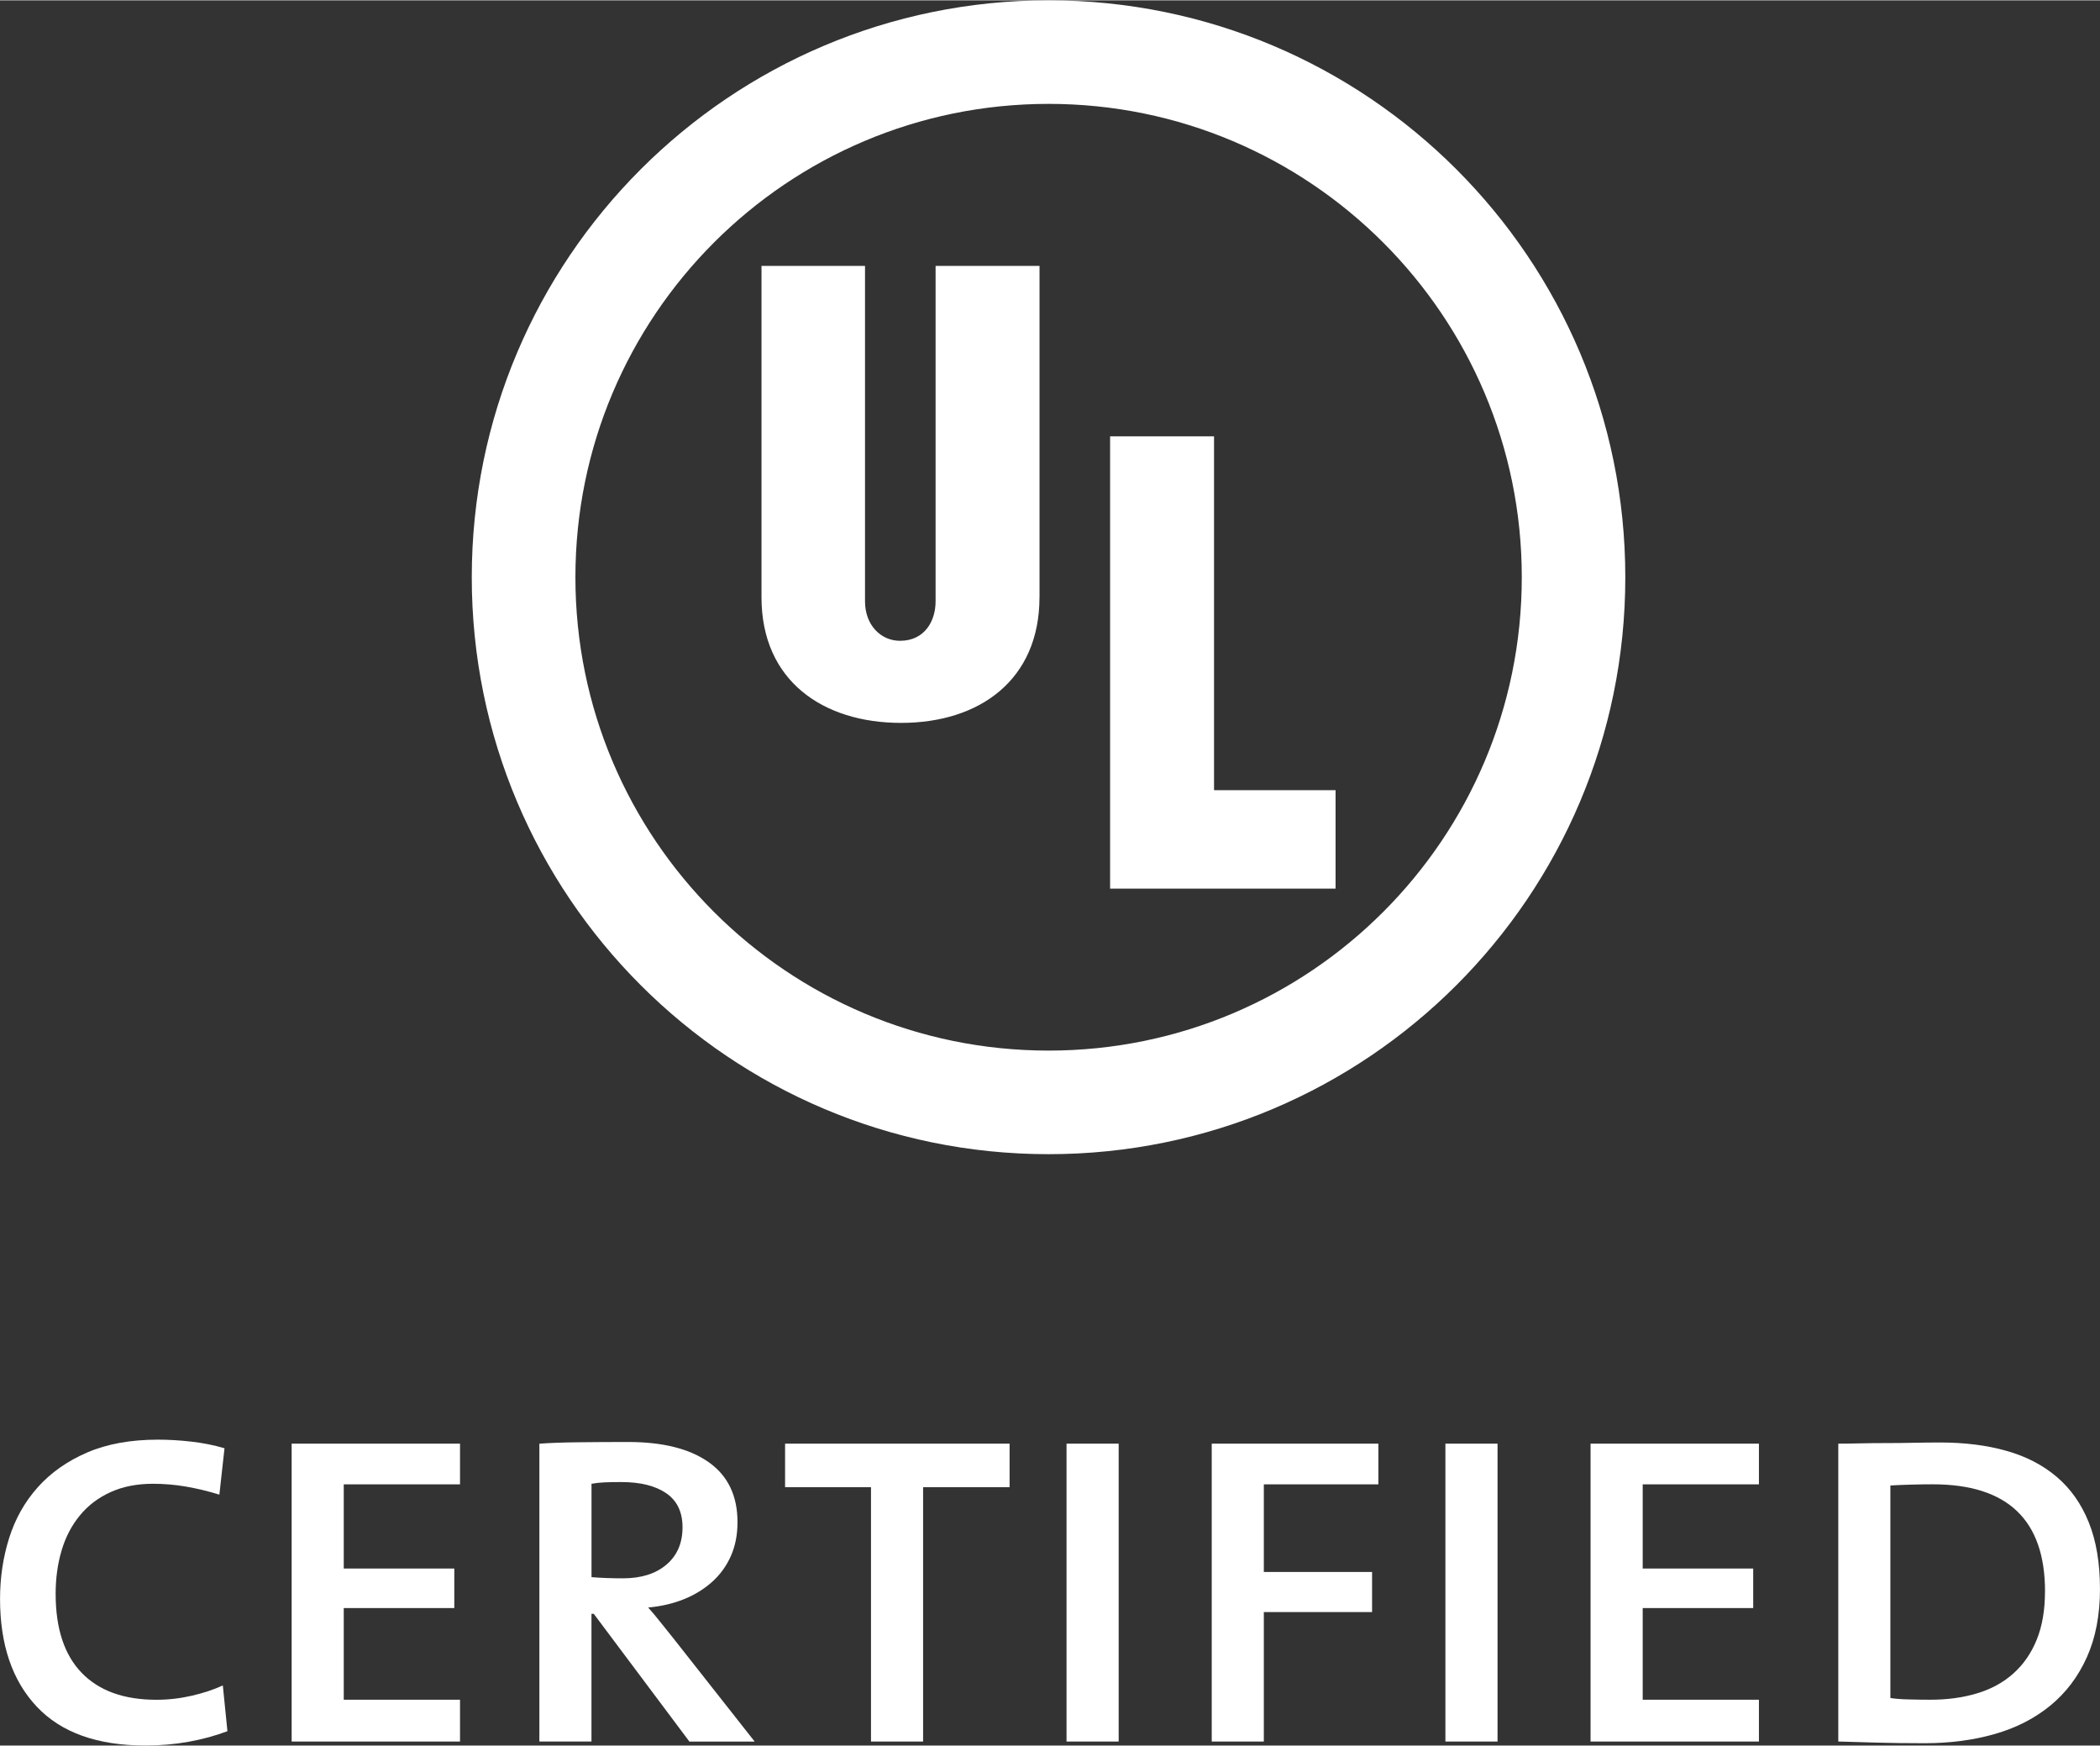
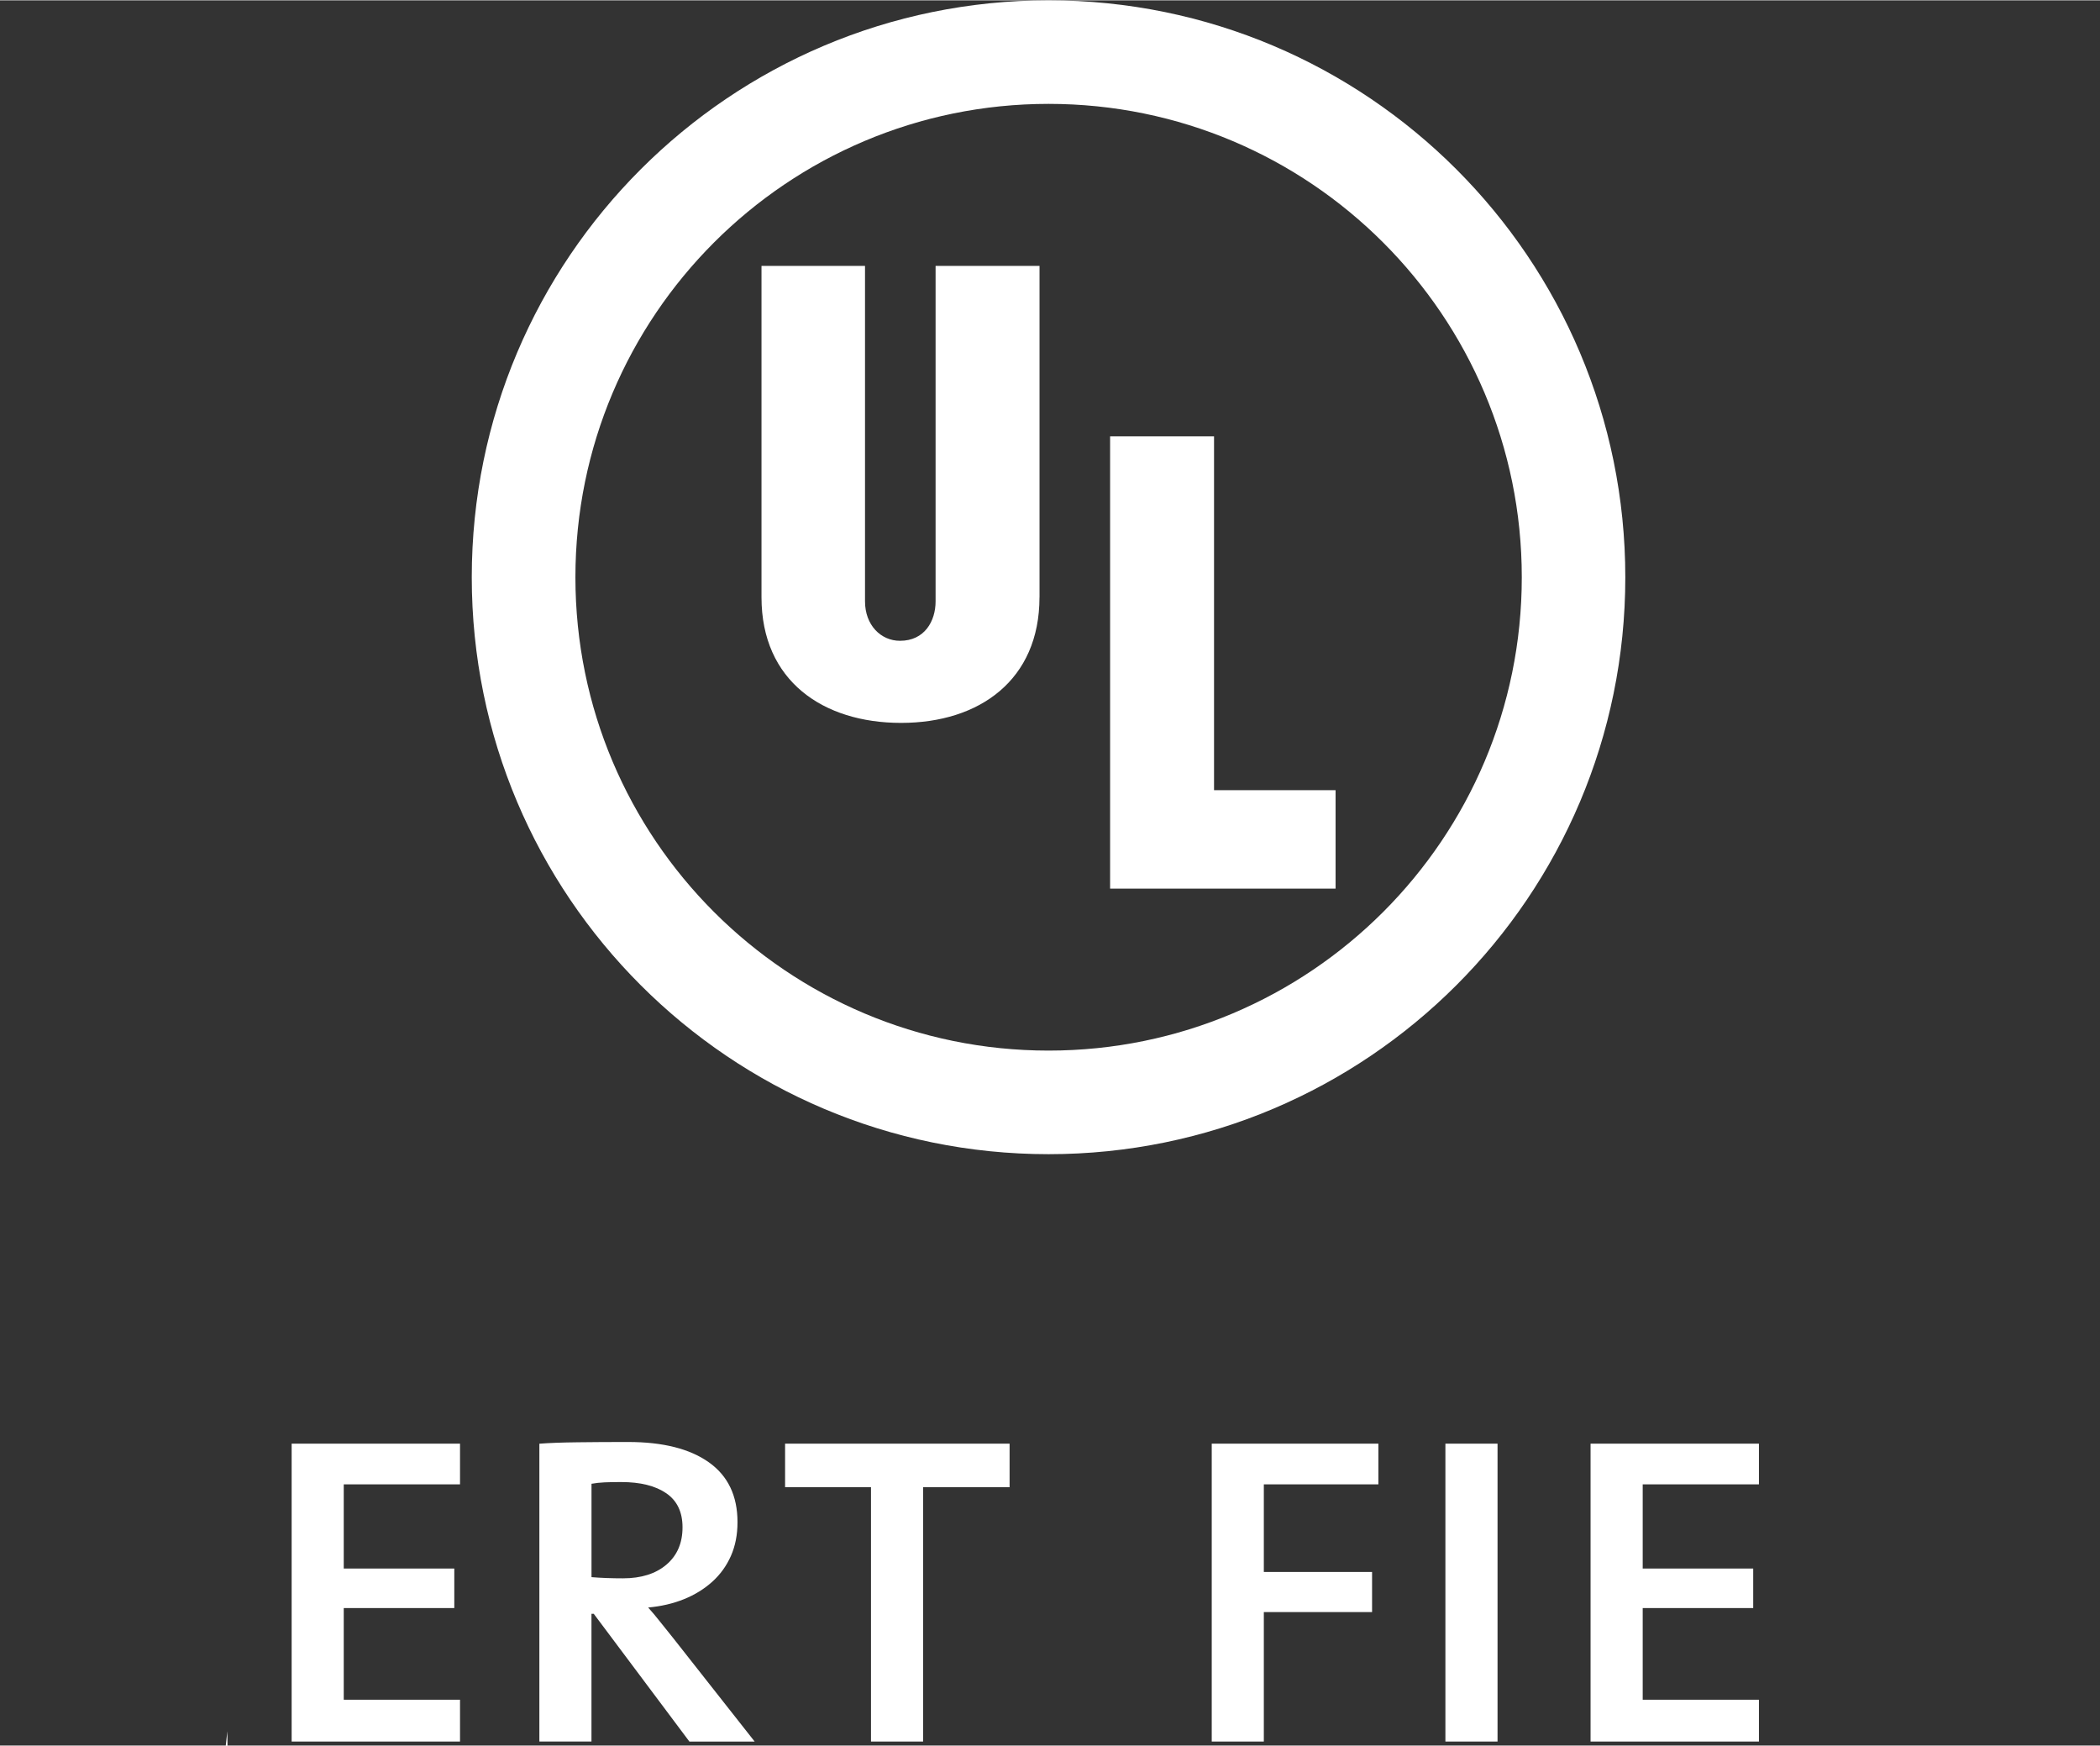
<svg xmlns="http://www.w3.org/2000/svg" xml:space="preserve" width="1.753in" height="1.457in" version="1.1" style="shape-rendering:geometricPrecision; text-rendering:geometricPrecision; image-rendering:optimizeQuality; fill-rule:evenodd; clip-rule:evenodd" viewBox="0 0 502.29 417.32">
  <rect x="0" y="0" width="502.29" height="417.32" fill="#333333" stroke="none" />
  <defs>
    <style type="text/css">
   
    .fil0 {fill:white}
   
  </style>
  </defs>
  <g id="Layer_x0020_1">
    <g id="g34">
      <g id="g32">
        <path id="path8" class="fil0" d="M388.75 137.96c0,76.19 -61.76,137.95 -137.94,137.95 -76.18,0 -137.97,-61.76 -137.97,-137.95 0,-76.2 61.79,-137.96 137.97,-137.96 76.18,0 137.94,61.77 137.94,137.96zm-137.94 -113.2c-62.52,0 -113.18,50.68 -113.18,113.2 0,62.51 50.66,113.18 113.18,113.18 62.51,0 113.18,-50.68 113.18,-113.18 0,-62.51 -50.68,-113.2 -113.18,-113.2z" />
        <polygon id="path10" class="fil0" points="319.45,212.41 265.52,212.41 265.52,104.26 290.38,104.26 290.38,188.87 319.45,188.87 " />
        <path id="path12" class="fil0" d="M248.63 142.75c0,19.73 -14.31,30.03 -33.1,30.03 -18.65,0 -33.39,-10.04 -33.39,-30.03l0 -79.24 24.76 0 0 80.21c0,5.67 3.78,9.43 8.37,9.43 5.89,0 8.51,-4.72 8.51,-9.43l0 -80.21 24.86 0 0 79.24z" />
-         <path id="path14" class="fil0" d="M54.38 413.89c-2.92,1.1 -6.03,1.94 -9.31,2.53 -3.29,0.59 -6.71,0.89 -10.27,0.89 -11.51,0 -20.18,-3.1 -26.02,-9.31 -5.84,-6.21 -8.77,-14.79 -8.77,-25.75 0,-5.11 0.73,-9.98 2.19,-14.59 1.46,-4.61 3.74,-8.65 6.85,-12.12 3.1,-3.47 7.03,-6.23 11.78,-8.29 4.75,-2.05 10.41,-3.08 16.98,-3.08 2.56,0 5.23,0.16 8.01,0.48 2.78,0.32 5.41,0.84 7.88,1.58l-1.23 11.09c-2.65,-0.82 -5.3,-1.46 -7.94,-1.92 -2.65,-0.46 -5.3,-0.68 -7.94,-0.68 -3.83,0 -7.21,0.66 -10.13,1.99 -2.92,1.32 -5.37,3.17 -7.33,5.55 -1.96,2.37 -3.43,5.16 -4.38,8.36 -0.96,3.2 -1.44,6.67 -1.44,10.41 0,8.31 2.08,14.61 6.23,18.9 4.15,4.29 10.11,6.44 17.87,6.44 2.83,0 5.64,-0.32 8.43,-0.96 2.78,-0.64 5.27,-1.46 7.46,-2.47l1.1 10.96z" />
+         <path id="path14" class="fil0" d="M54.38 413.89l-1.23 11.09c-2.65,-0.82 -5.3,-1.46 -7.94,-1.92 -2.65,-0.46 -5.3,-0.68 -7.94,-0.68 -3.83,0 -7.21,0.66 -10.13,1.99 -2.92,1.32 -5.37,3.17 -7.33,5.55 -1.96,2.37 -3.43,5.16 -4.38,8.36 -0.96,3.2 -1.44,6.67 -1.44,10.41 0,8.31 2.08,14.61 6.23,18.9 4.15,4.29 10.11,6.44 17.87,6.44 2.83,0 5.64,-0.32 8.43,-0.96 2.78,-0.64 5.27,-1.46 7.46,-2.47l1.1 10.96z" />
        <polygon id="path16" class="fil0" points="69.76,416.36 69.76,345.13 110.03,345.13 110.03,354.86 82.22,354.86 82.22,374.99 108.66,374.99 108.66,384.44 82.22,384.44 82.22,406.36 110.03,406.36 110.03,416.36 " />
        <path id="path18" class="fil0" d="M164.89 416.36l-22.87 -30.54 -0.55 0 0 30.54 -12.46 0 0 -71.22c2.37,-0.18 5.43,-0.3 9.18,-0.34 3.74,-0.05 7.76,-0.07 12.05,-0.07 8.31,0 14.75,1.62 19.31,4.86 4.57,3.24 6.85,8.01 6.85,14.31 0,3.01 -0.53,5.71 -1.58,8.08 -1.05,2.37 -2.53,4.43 -4.45,6.16 -1.92,1.73 -4.18,3.13 -6.78,4.18 -2.6,1.05 -5.46,1.71 -8.56,1.99 0.91,1 1.87,2.15 2.88,3.43 1,1.28 2.1,2.65 3.29,4.11l19.31 24.52 -15.62 0zm-1.64 -51.23c0,-3.65 -1.3,-6.37 -3.9,-8.15 -2.6,-1.78 -6.19,-2.67 -10.75,-2.67 -1.55,0 -2.88,0.02 -3.97,0.07 -1.1,0.05 -2.15,0.16 -3.15,0.34l0 22.33c1.1,0.09 2.31,0.16 3.63,0.21 1.32,0.05 2.62,0.07 3.9,0.07 4.38,0 7.85,-1.1 10.41,-3.29 2.56,-2.19 3.83,-5.16 3.83,-8.9l0 0z" />
        <polygon id="path20" class="fil0" points="220.79,355.54 220.79,416.36 208.33,416.36 208.33,355.54 187.78,355.54 187.78,345.13 241.48,345.13 241.48,355.54 " />
-         <polygon id="path22" class="fil0" points="255.1,416.36 255.1,345.13 267.57,345.13 267.57,416.36 " />
        <polygon id="path24" class="fil0" points="302.29,354.86 302.29,375.81 328.18,375.81 328.18,385.4 302.29,385.4 302.29,416.36 289.83,416.36 289.83,345.13 329.69,345.13 329.69,354.86 " />
        <polygon id="path26" class="fil0" points="345.72,416.36 345.72,345.13 358.19,345.13 358.19,416.36 " />
        <polygon id="path28" class="fil0" points="380.44,416.36 380.44,345.13 420.71,345.13 420.71,354.86 392.91,354.86 392.91,374.99 419.34,374.99 419.34,384.44 392.91,384.44 392.91,406.36 420.71,406.36 420.71,416.36 " />
-         <path id="path30" class="fil0" d="M502.29 379.78c0,6.3 -1.05,11.78 -3.15,16.44 -2.1,4.66 -5.02,8.51 -8.77,11.57 -3.74,3.06 -8.17,5.32 -13.29,6.78 -5.11,1.46 -10.68,2.19 -16.71,2.19 -4.29,0 -8.08,-0.05 -11.37,-0.14 -3.29,-0.09 -6.39,-0.18 -9.31,-0.27l0 -71.22c1.46,0 3.2,-0.02 5.21,-0.07 2.01,-0.05 4.09,-0.07 6.23,-0.07 2.15,0 4.34,-0.02 6.57,-0.07 2.24,-0.05 4.36,-0.07 6.37,-0.07 5.84,0 11.12,0.66 15.82,1.99 4.7,1.32 8.72,3.4 12.05,6.23 3.33,2.83 5.89,6.46 7.67,10.89 1.78,4.43 2.67,9.7 2.67,15.82l-0 0zm-13.15 0.68c0,-17.08 -8.95,-25.61 -26.85,-25.61 -1.55,0 -3.24,0.02 -5.07,0.07 -1.83,0.05 -3.52,0.12 -5.07,0.21l0 50.82c1.1,0.18 2.58,0.3 4.45,0.34 1.87,0.05 3.58,0.07 5.14,0.07 4.02,0 7.72,-0.5 11.09,-1.51 3.38,-1 6.28,-2.58 8.7,-4.73 2.42,-2.15 4.29,-4.84 5.61,-8.08 1.33,-3.24 1.99,-7.1 1.99,-11.57l0 0z" />
      </g>
    </g>
  </g>
</svg>